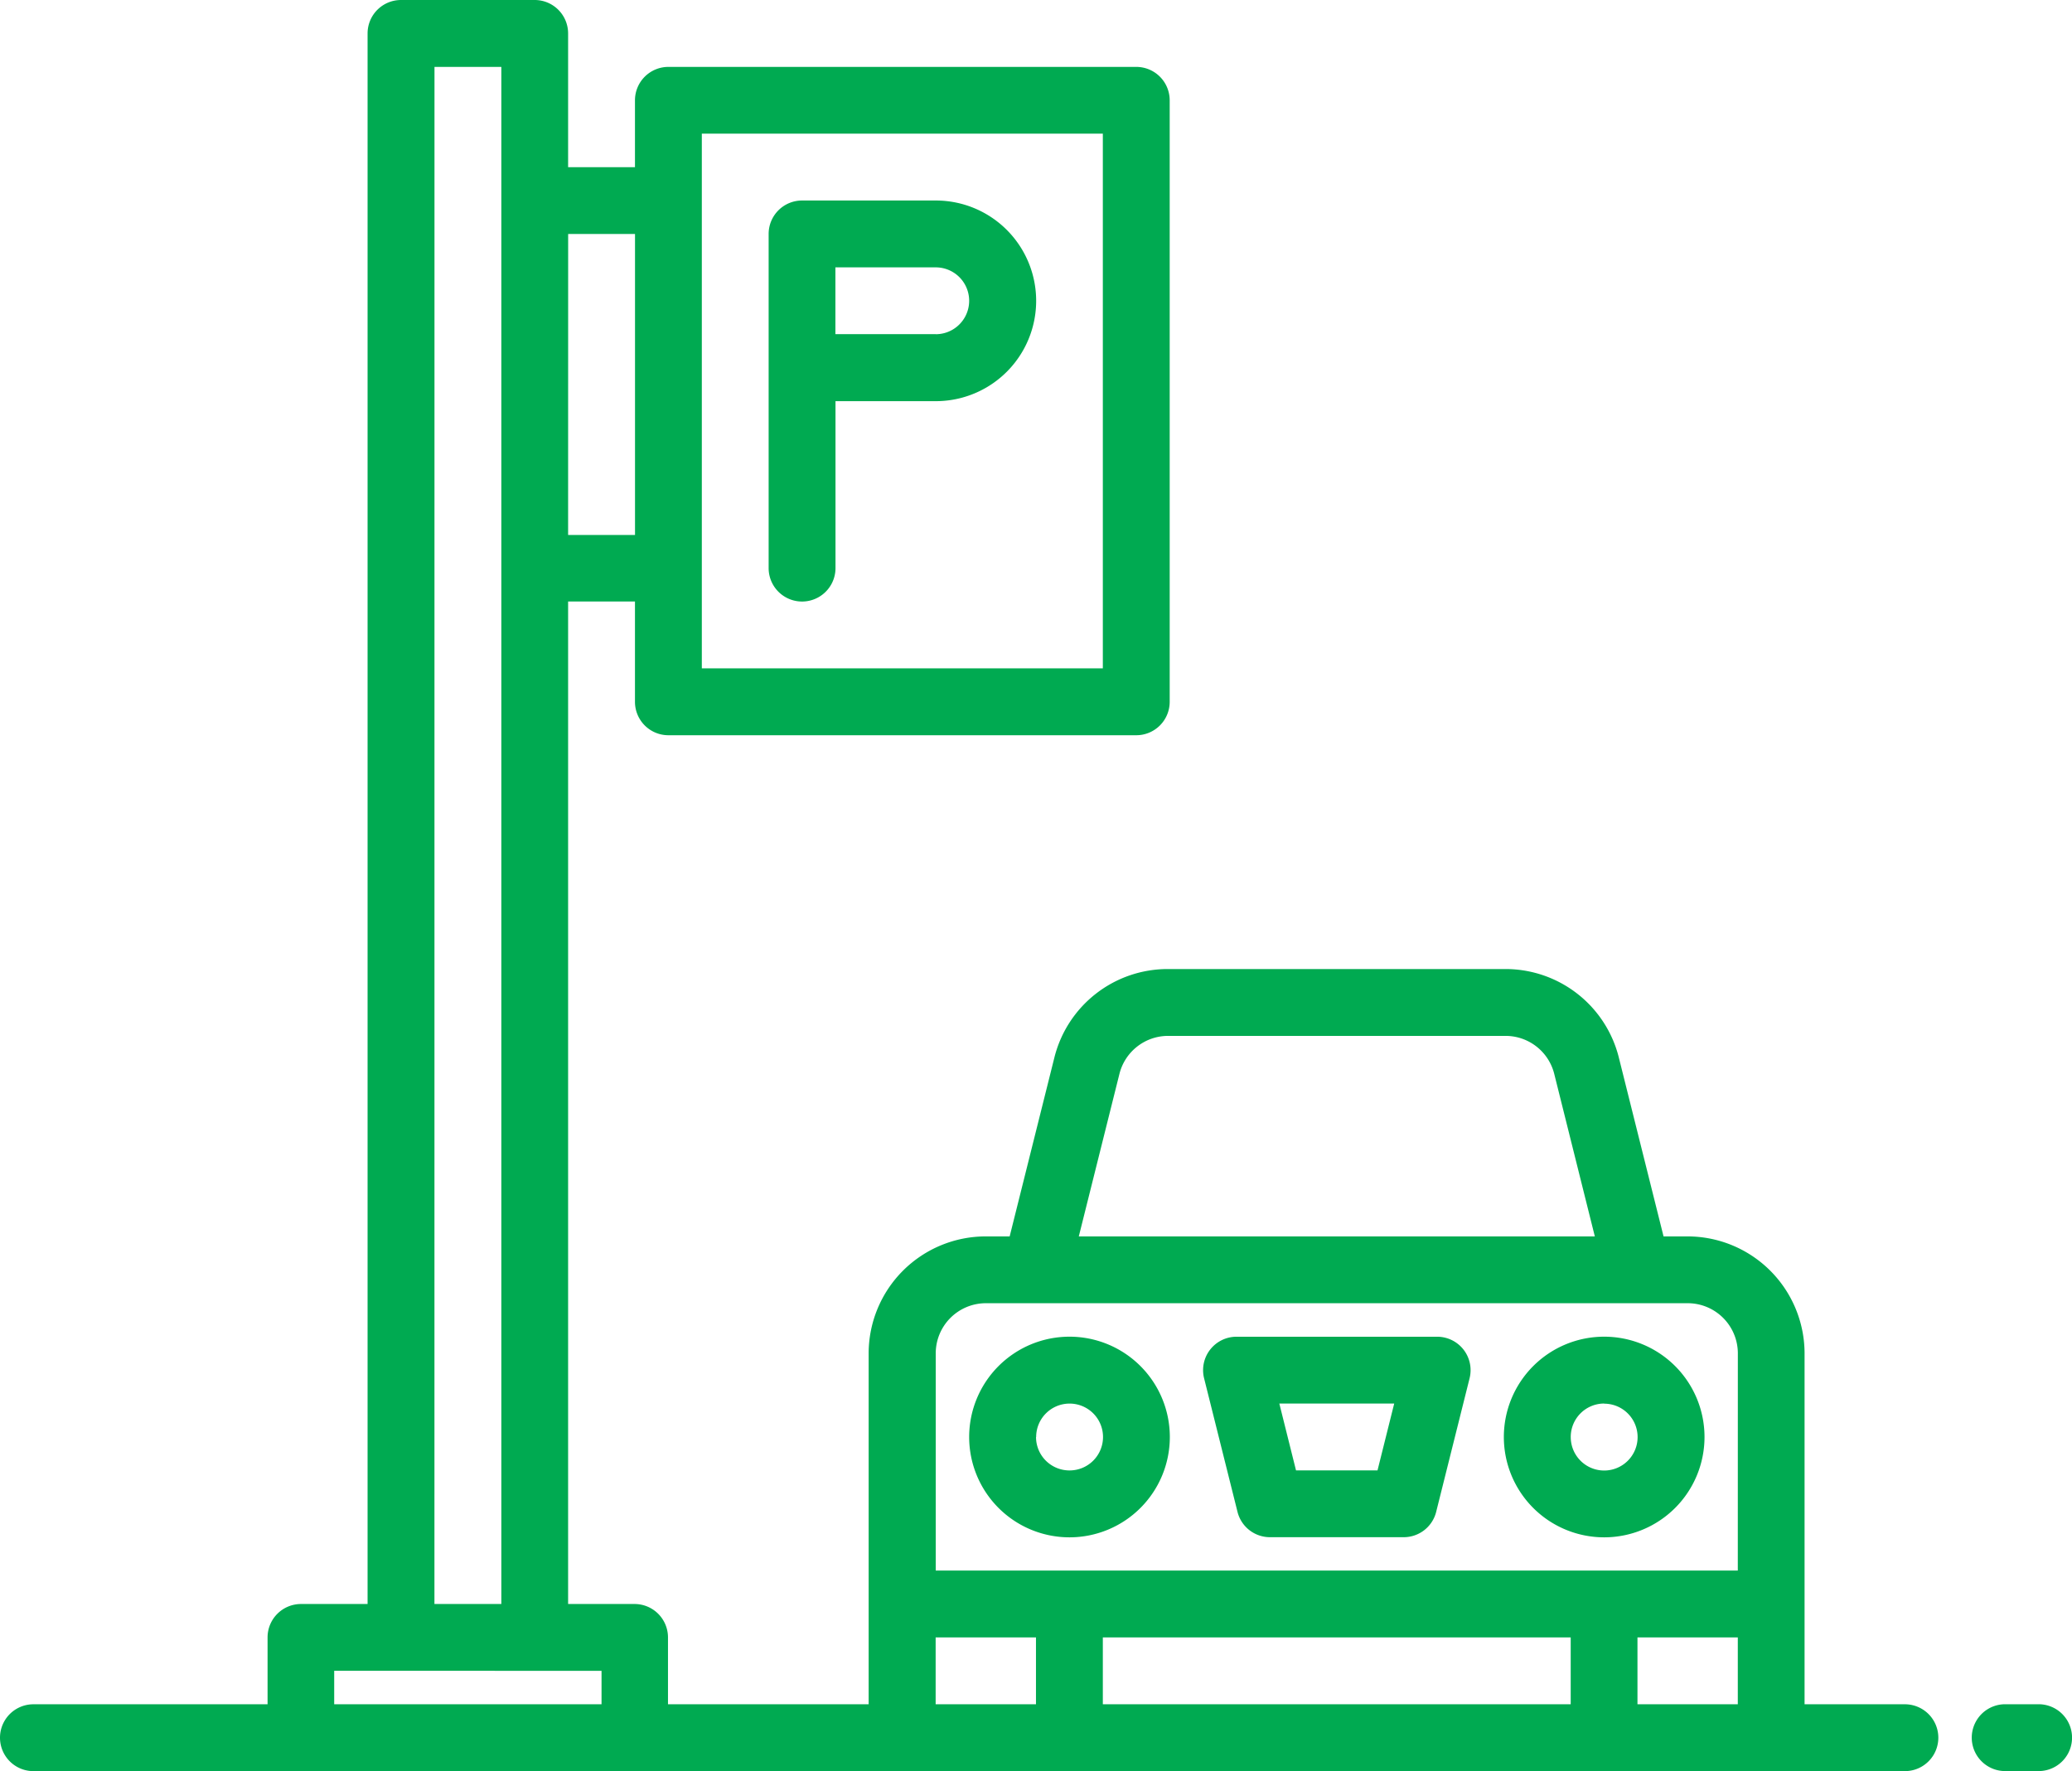
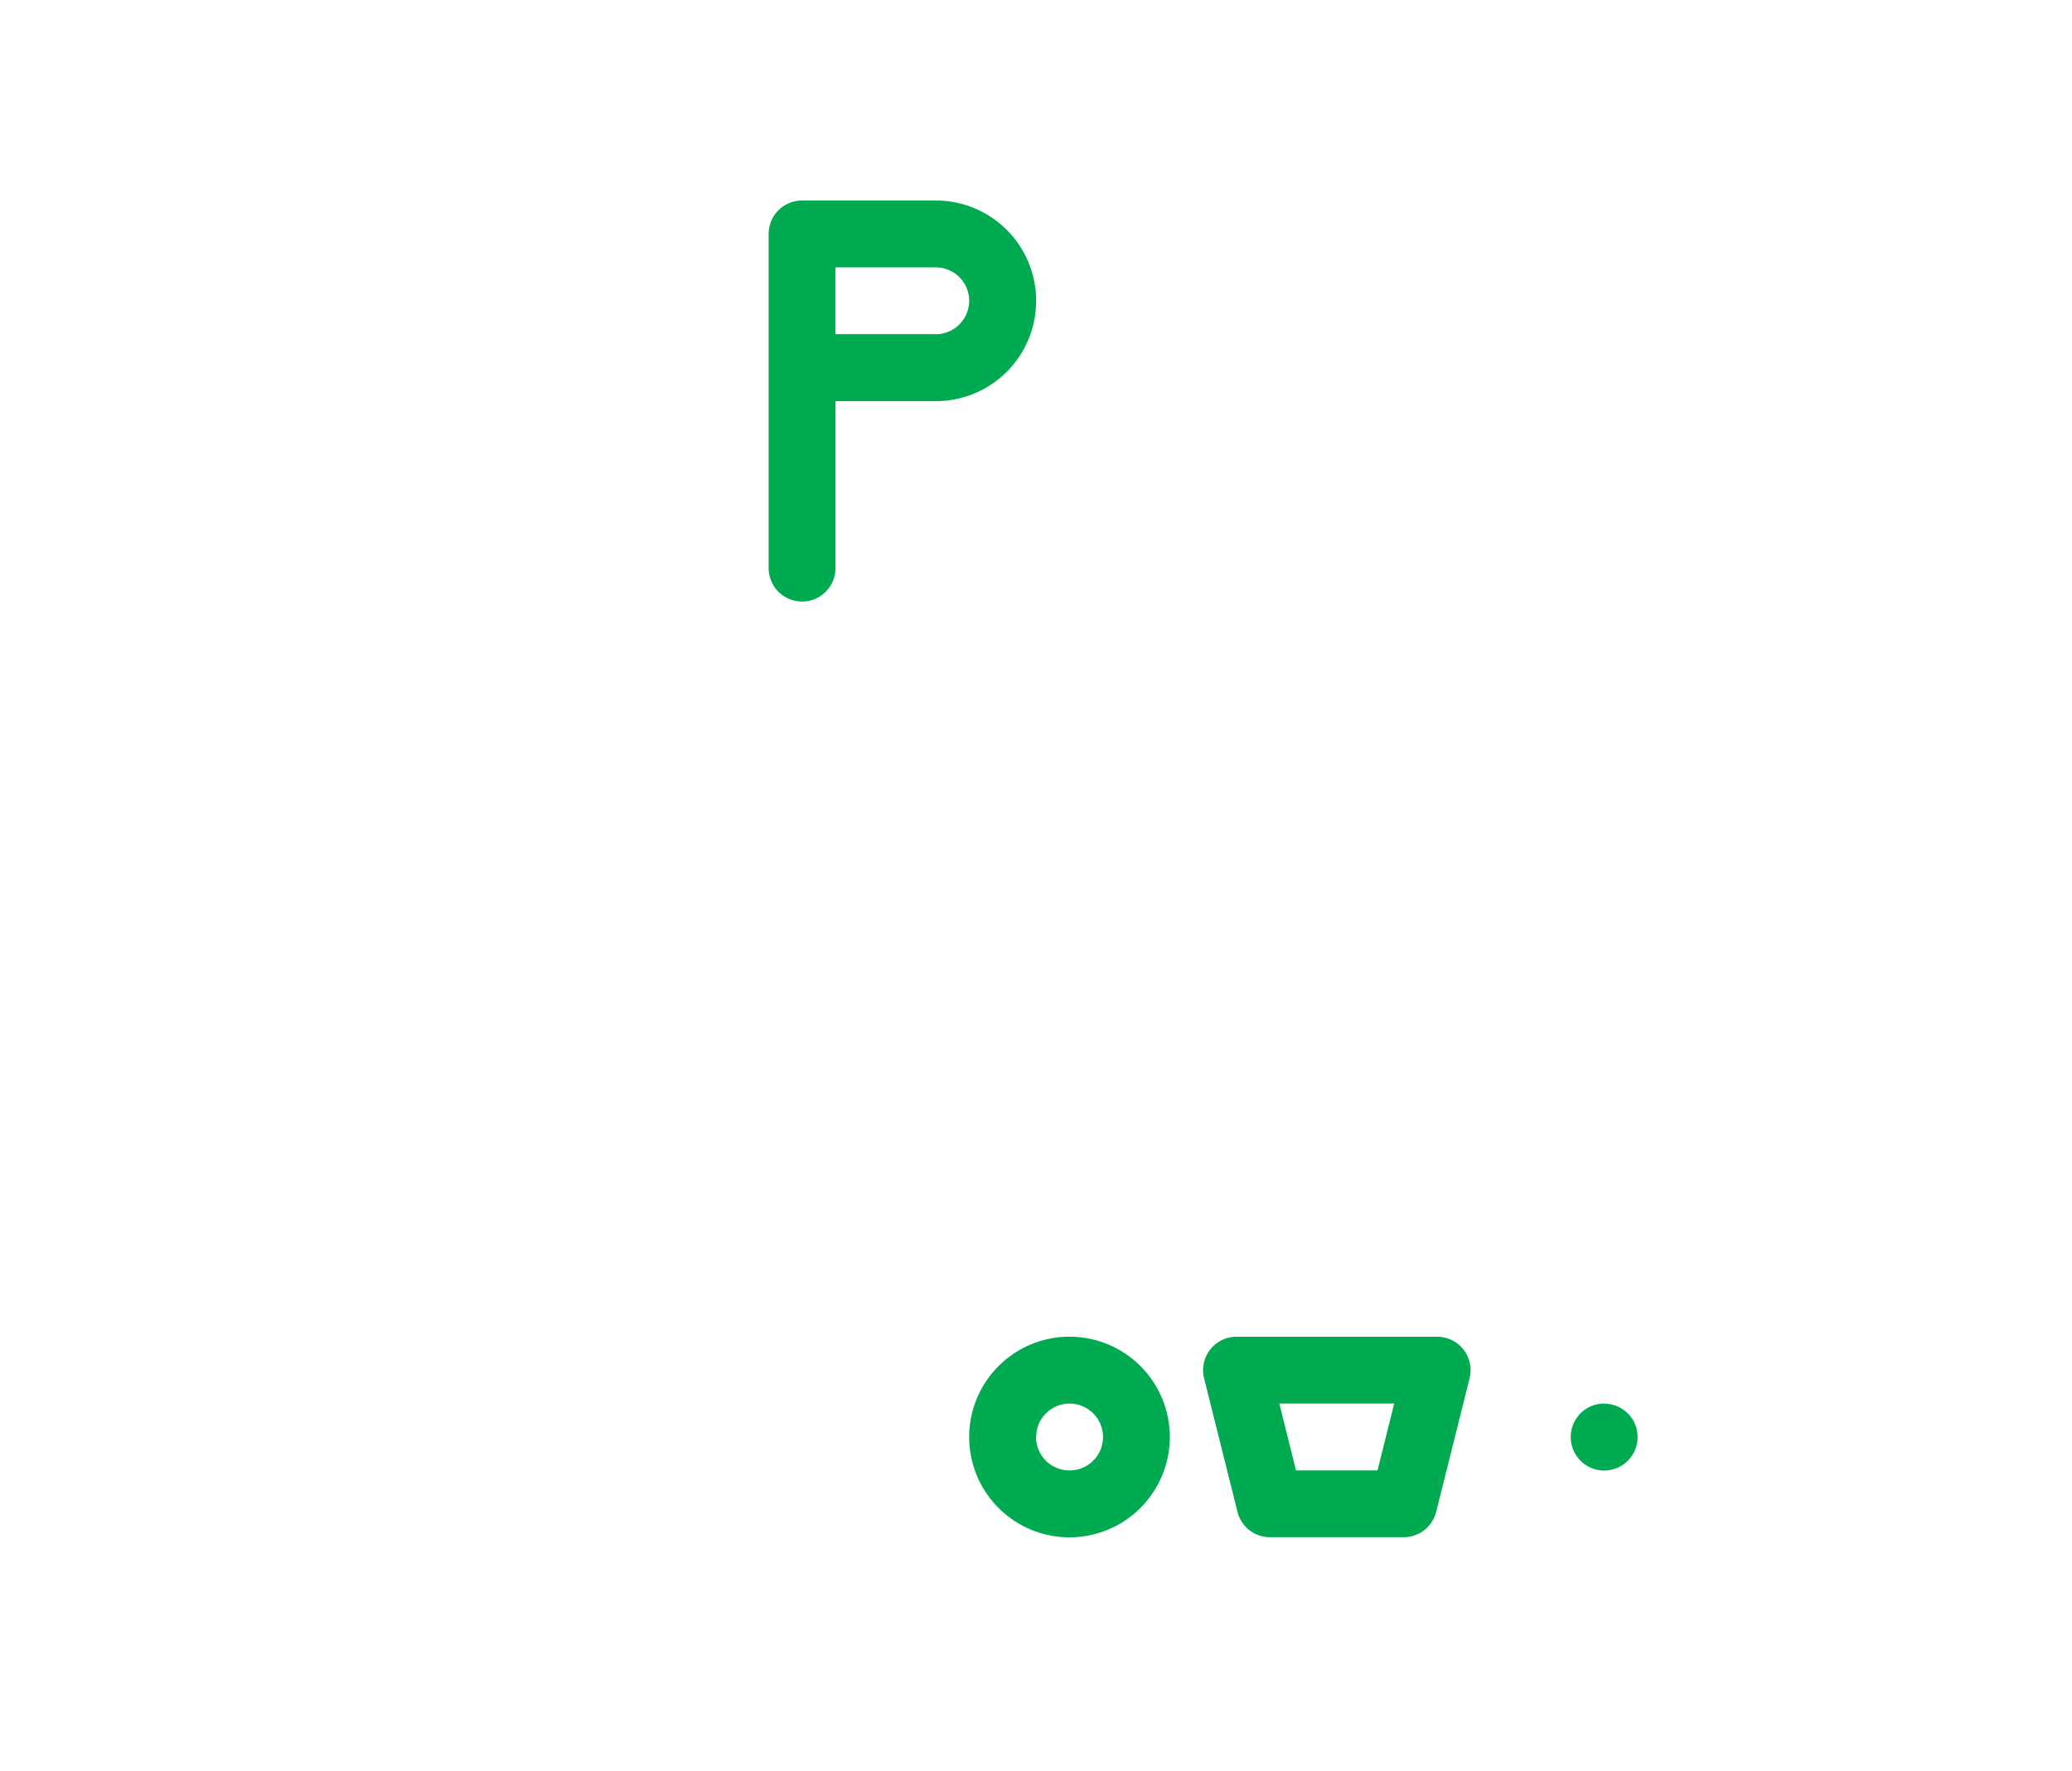
<svg xmlns="http://www.w3.org/2000/svg" width="45.433" height="38.838" viewBox="0 0 45.433 38.838">
  <defs>
    <style>.a{fill:#00aa51;}</style>
  </defs>
-   <path class="a" d="M49.769,77.372h-2.2V69.678a2.568,2.568,0,0,0-2.565-2.565h-.527l-.98-3.92a2.561,2.561,0,0,0-2.489-1.943h-7.4a2.561,2.561,0,0,0-2.489,1.943l-.98,3.92h-.527a2.568,2.568,0,0,0-2.565,2.565v7.694h-4.4V75.907a.733.733,0,0,0-.733-.733H20.457V53.19h1.466v2.2a.733.733,0,0,0,.733.733H32.915a.733.733,0,0,0,.733-.733V42.2a.733.733,0,0,0-.733-.733H22.656a.733.733,0,0,0-.733.733v1.466H20.457V40.733A.733.733,0,0,0,19.725,40H16.793a.733.733,0,0,0-.733.733V75.174H14.6a.733.733,0,0,0-.733.733v1.466H8.733a.733.733,0,1,0,0,1.466H49.769a.733.733,0,1,0,0-1.466ZM23.389,42.931h8.793V54.656H23.389Zm-2.931,2.2h1.466v6.6H20.457Zm-2.931-3.664h1.466V75.174H17.526ZM21.19,77.372H15.328v-.733H21.19ZM32.546,63.549a1.1,1.1,0,0,1,1.067-.833h7.4a1.1,1.1,0,0,1,1.067.833l.89,3.564H31.655ZM30.716,77.372h-2.2V75.907h2.2Zm11.725,0H32.182V75.907H42.441Zm3.664,0h-2.2V75.907h2.2Zm0-2.931H28.518V69.678a1.1,1.1,0,0,1,1.1-1.1H45.006a1.1,1.1,0,0,1,1.1,1.1Z" transform="translate(-8 -40)" />
-   <path class="a" d="M481.466,448h-.733a.733.733,0,1,0,0,1.466h.733a.733.733,0,1,0,0-1.466Z" transform="translate(-436.765 -410.628)" />
  <path class="a" d="M195.664,88h-2.931a.733.733,0,0,0-.733.733v7.328a.733.733,0,1,0,1.466,0V92.4h2.2a2.2,2.2,0,0,0,0-4.4Zm0,2.931h-2.2V89.466h2.2a.733.733,0,1,1,0,1.466Z" transform="translate(-175.146 -83.603)" />
  <path class="a" d="M244.4,362.2a2.2,2.2,0,1,0-2.2,2.2A2.2,2.2,0,0,0,244.4,362.2Zm-2.931,0a.733.733,0,1,1,.733.733A.733.733,0,0,1,241.466,362.2Z" transform="translate(-218.749 -330.688)" />
-   <path class="a" d="M370.2,364.4a2.2,2.2,0,1,0-2.2-2.2A2.2,2.2,0,0,0,370.2,364.4Zm0-2.931a.733.733,0,1,1-.733.733A.733.733,0,0,1,370.2,361.466Z" transform="translate(-335.025 -330.688)" />
+   <path class="a" d="M370.2,364.4A2.2,2.2,0,0,0,370.2,364.4Zm0-2.931a.733.733,0,1,1-.733.733A.733.733,0,0,1,370.2,361.466Z" transform="translate(-335.025 -330.688)" />
  <path class="a" d="M296.755,363.842a.733.733,0,0,0,.711.555H300.4a.733.733,0,0,0,.711-.555l.733-2.931a.733.733,0,0,0-.711-.91h-4.4a.733.733,0,0,0-.711.91Zm3.436-2.376-.366,1.466h-1.787l-.366-1.466Z" transform="translate(-269.62 -330.688)" />
</svg>